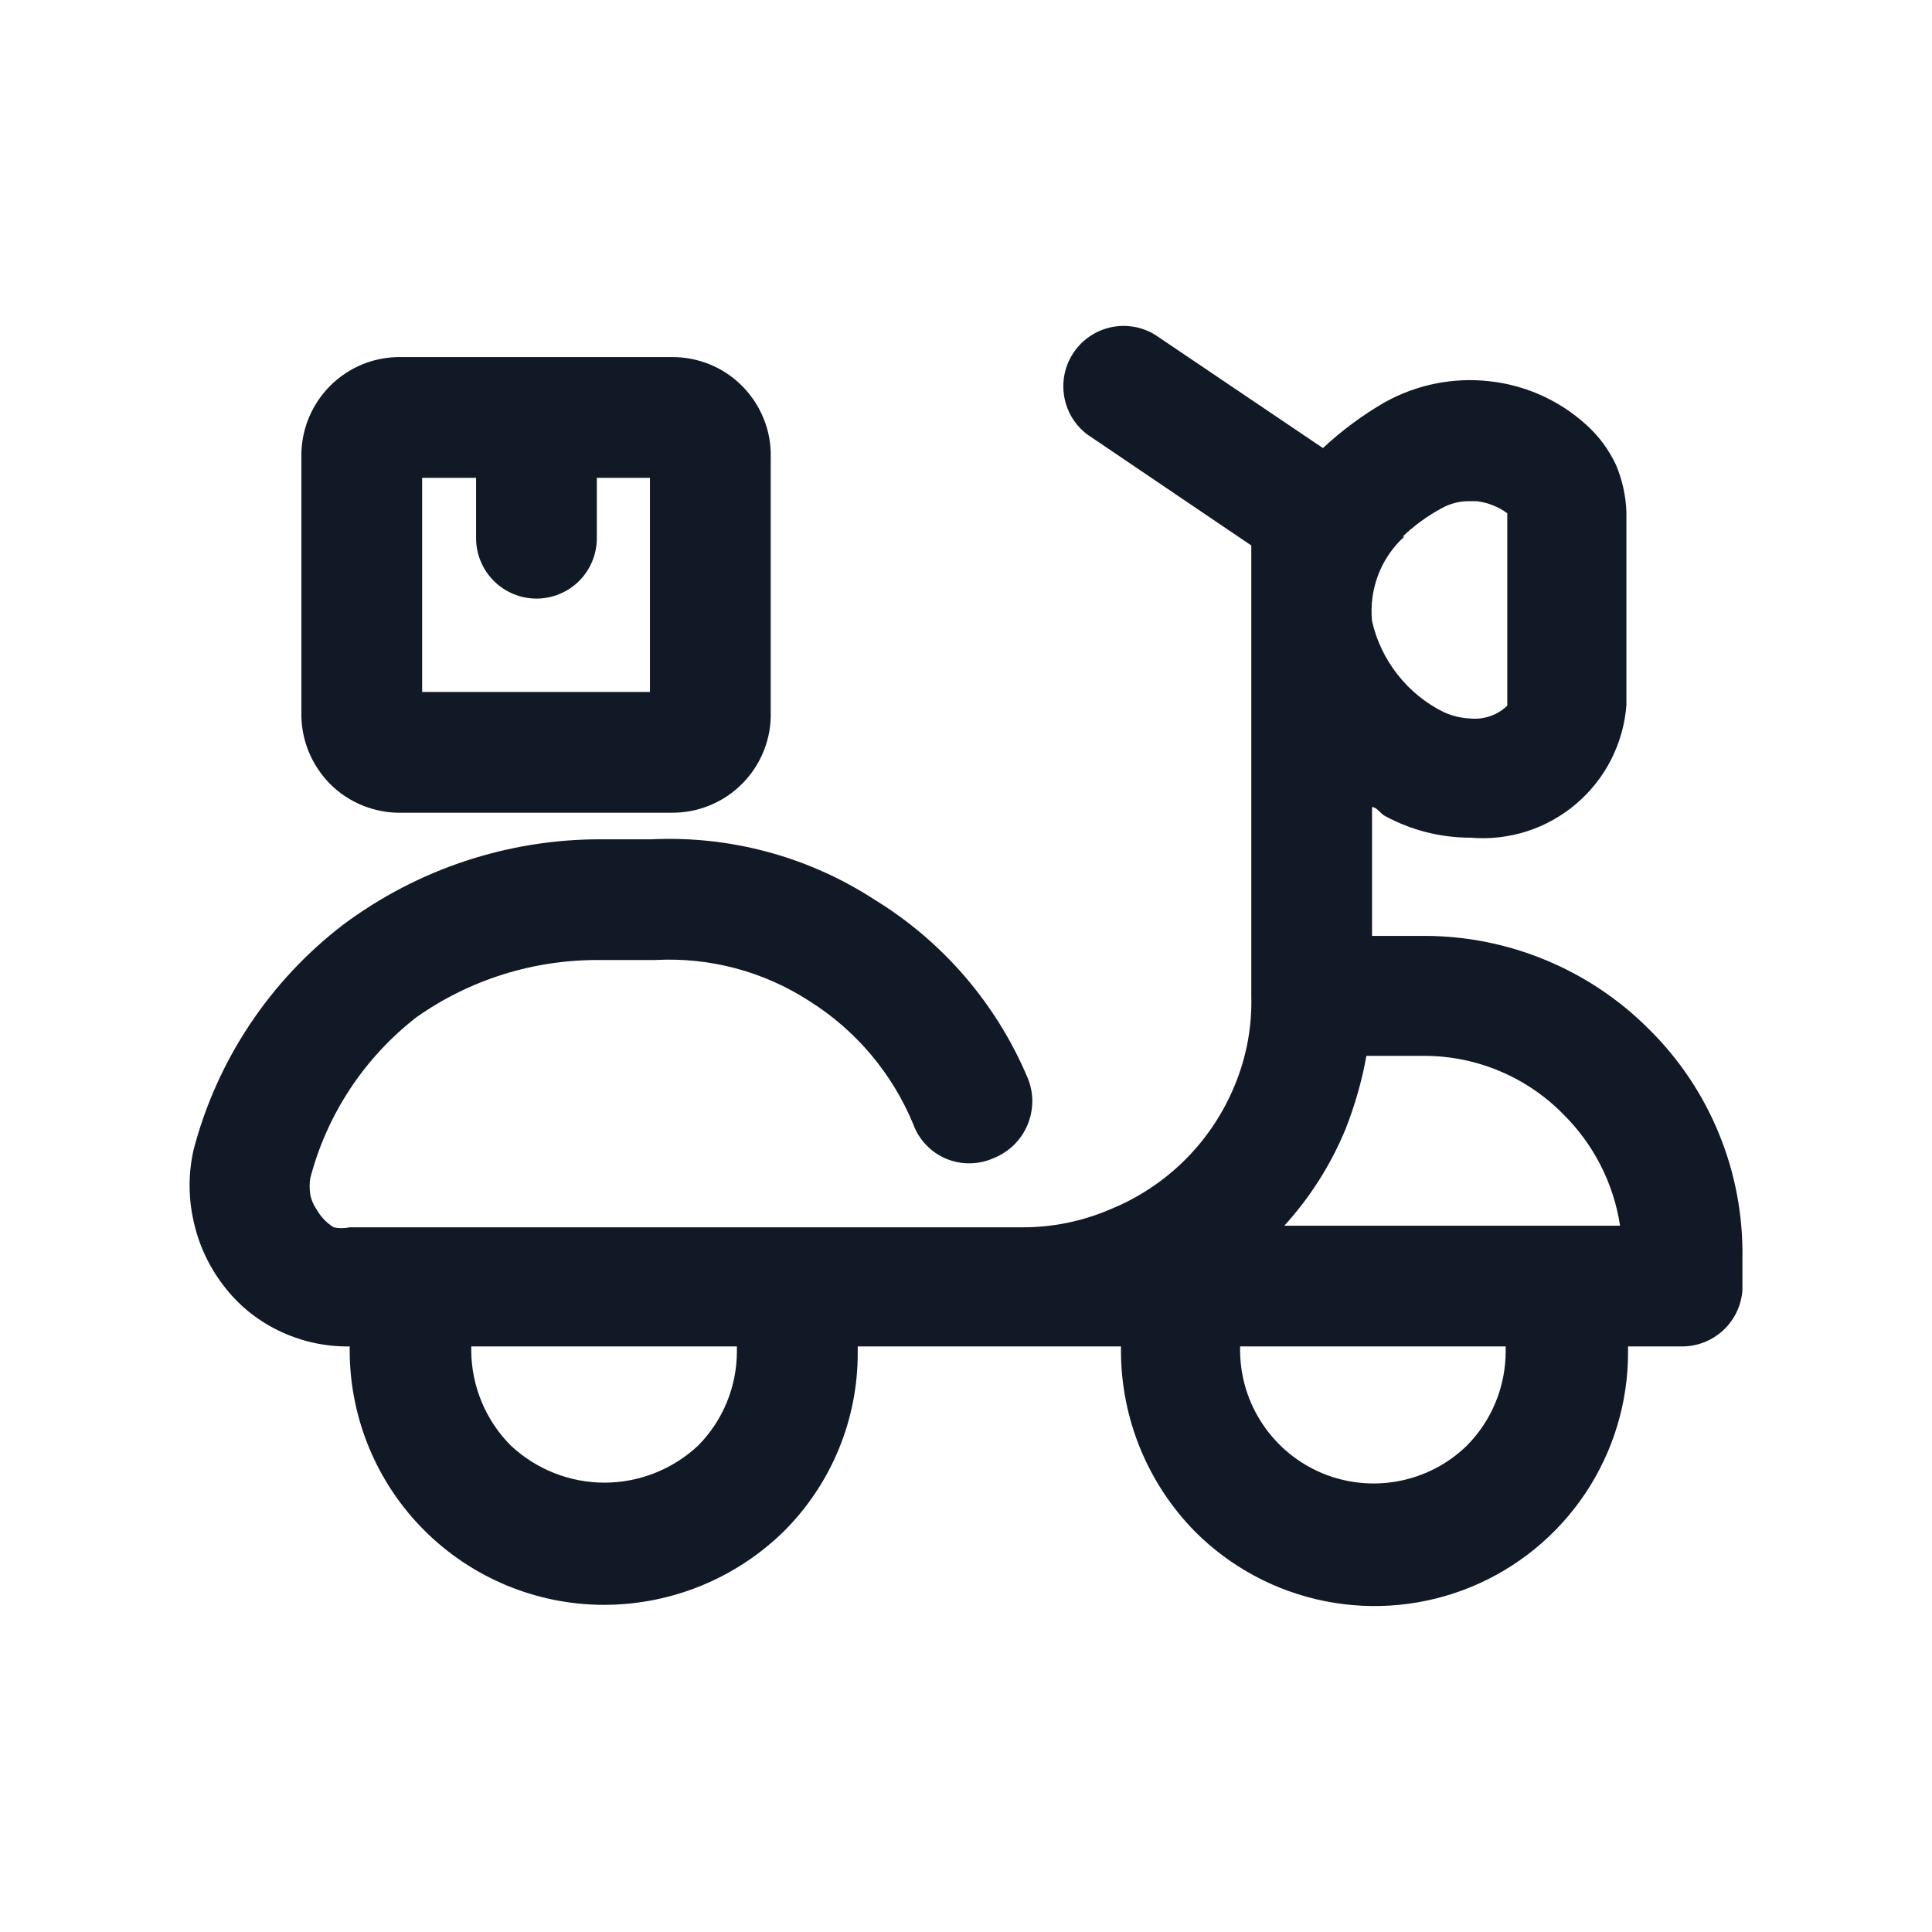
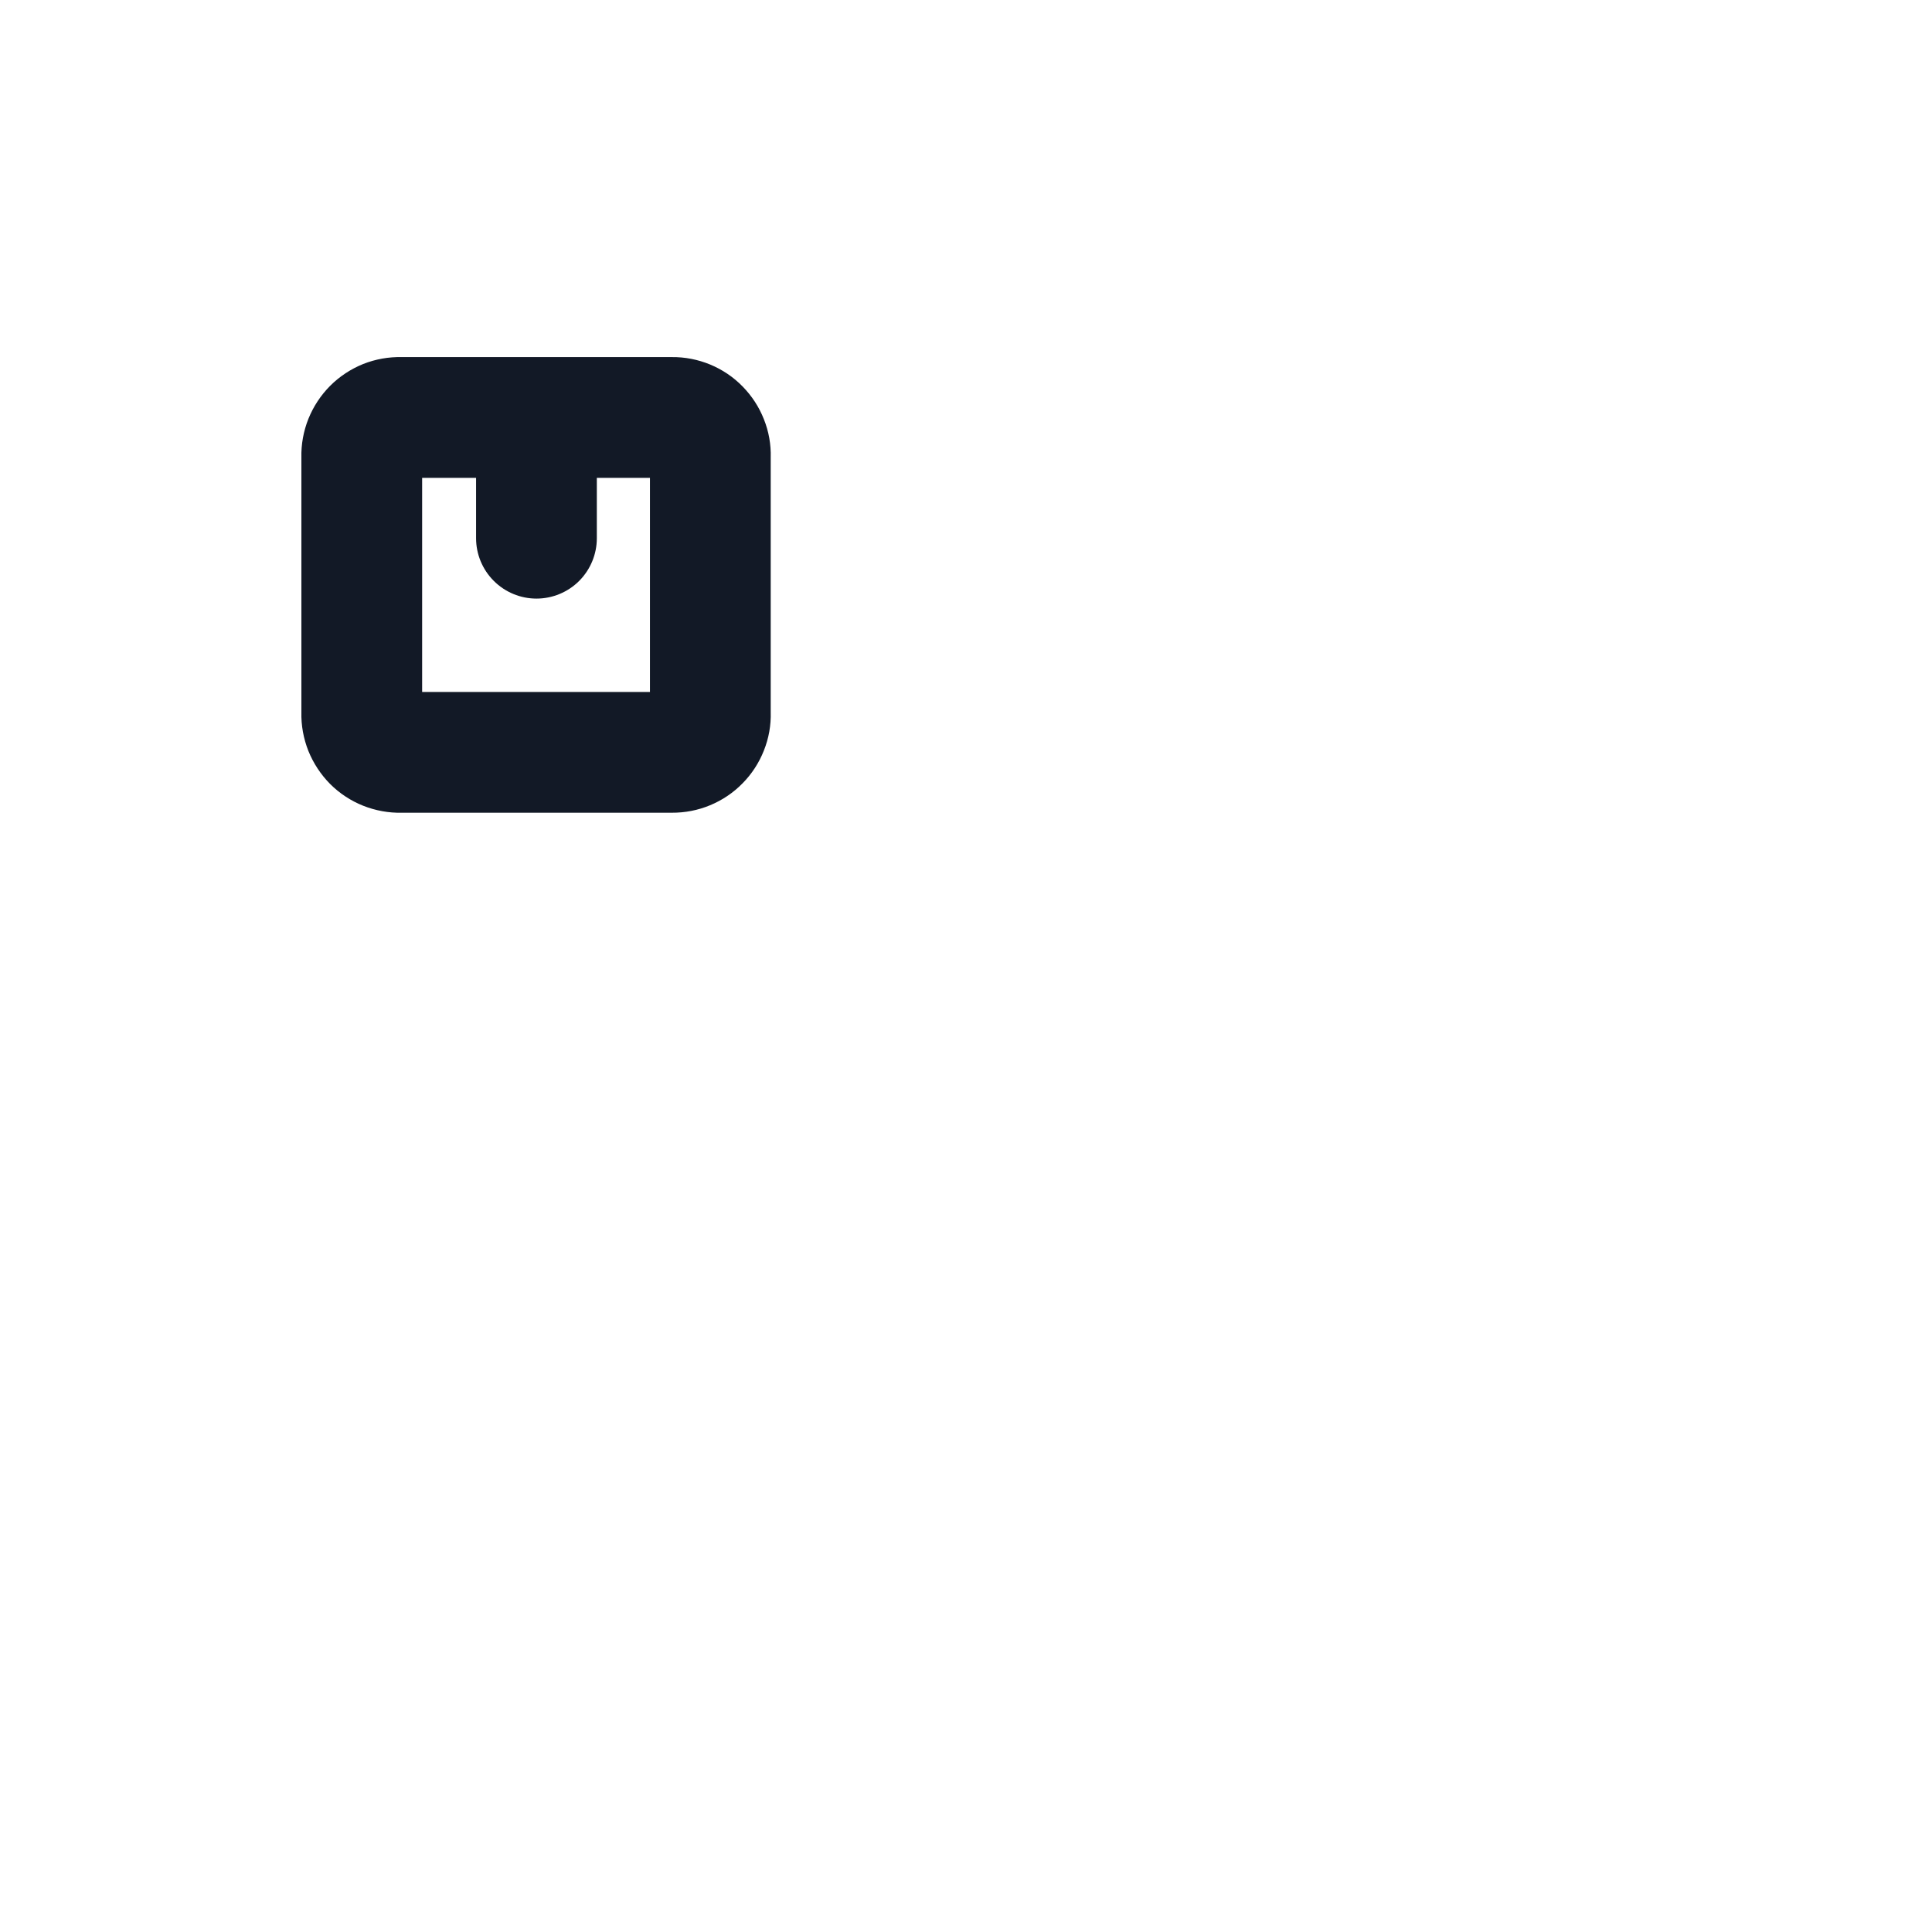
<svg xmlns="http://www.w3.org/2000/svg" width="24" height="24" viewBox="0 0 24 24" fill="none">
-   <path d="M20.485 12.786C20.119 12.418 19.684 12.127 19.205 11.928C18.726 11.729 18.213 11.626 17.695 11.626H17.044V10.026C17.105 10.026 17.145 10.106 17.204 10.136C17.529 10.313 17.894 10.406 18.265 10.406C18.5 10.426 18.738 10.4 18.964 10.328C19.19 10.256 19.399 10.139 19.579 9.986C19.76 9.832 19.908 9.645 20.015 9.434C20.122 9.222 20.187 8.992 20.204 8.756V6.356C20.196 6.156 20.152 5.96 20.075 5.776C19.986 5.586 19.86 5.415 19.704 5.276C19.372 4.974 18.951 4.785 18.505 4.736C18.055 4.685 17.6 4.776 17.204 4.996C16.927 5.156 16.669 5.347 16.434 5.566L14.345 4.156C14.18 4.057 13.984 4.025 13.797 4.066C13.61 4.108 13.445 4.219 13.338 4.378C13.23 4.537 13.188 4.731 13.219 4.92C13.249 5.109 13.352 5.28 13.505 5.396L15.544 6.776V12.376C15.554 12.749 15.486 13.12 15.345 13.466C15.203 13.818 14.992 14.137 14.724 14.405C14.456 14.673 14.136 14.884 13.784 15.026C13.44 15.173 13.069 15.248 12.694 15.246H4.344C4.279 15.26 4.21 15.26 4.144 15.246C4.057 15.191 3.985 15.116 3.934 15.026C3.894 14.969 3.866 14.904 3.854 14.836C3.844 14.769 3.844 14.702 3.854 14.636C4.062 13.842 4.526 13.139 5.174 12.636C5.841 12.166 6.639 11.918 7.454 11.926H8.134C8.812 11.888 9.485 12.066 10.055 12.436C10.633 12.799 11.084 13.334 11.345 13.966C11.379 14.061 11.434 14.149 11.504 14.222C11.574 14.296 11.659 14.354 11.753 14.394C11.847 14.433 11.948 14.453 12.05 14.451C12.151 14.45 12.252 14.428 12.345 14.386C12.438 14.348 12.524 14.293 12.596 14.222C12.668 14.151 12.725 14.067 12.764 13.974C12.803 13.881 12.823 13.781 12.824 13.68C12.824 13.579 12.803 13.479 12.764 13.386C12.377 12.469 11.713 11.696 10.864 11.176C10.043 10.642 9.074 10.38 8.094 10.426H7.464C6.311 10.424 5.189 10.796 4.264 11.486C3.35 12.186 2.695 13.171 2.404 14.286C2.339 14.575 2.339 14.876 2.404 15.166C2.467 15.457 2.593 15.73 2.774 15.966C2.953 16.204 3.186 16.396 3.454 16.526C3.722 16.658 4.016 16.726 4.314 16.726H4.344V16.786C4.347 17.62 4.68 18.42 5.27 19.01C5.86 19.6 6.66 19.933 7.494 19.936C8.332 19.938 9.136 19.611 9.734 19.026C10.028 18.734 10.261 18.386 10.419 18.003C10.577 17.62 10.657 17.21 10.655 16.796V16.726H13.925V16.786C13.927 17.624 14.257 18.428 14.845 19.026C15.285 19.467 15.847 19.768 16.459 19.89C17.07 20.012 17.704 19.95 18.281 19.711C18.857 19.472 19.349 19.067 19.695 18.549C20.041 18.029 20.226 17.419 20.224 16.796V16.726H20.895C21.085 16.726 21.269 16.654 21.408 16.524C21.547 16.394 21.632 16.216 21.645 16.026V15.626C21.653 15.098 21.555 14.575 21.355 14.087C21.156 13.599 20.86 13.156 20.485 12.786ZM9.154 16.786C9.154 17.224 8.982 17.644 8.674 17.956C8.359 18.252 7.942 18.418 7.509 18.418C7.076 18.418 6.66 18.252 6.344 17.956C6.035 17.645 5.859 17.225 5.854 16.786V16.726H9.154V16.786ZM19.424 13.846C19.8 14.219 20.045 14.703 20.125 15.226H15.954C16.276 14.873 16.533 14.467 16.715 14.026C16.831 13.732 16.918 13.427 16.974 13.116H17.695C18.017 13.117 18.336 13.181 18.633 13.307C18.93 13.432 19.199 13.615 19.424 13.846ZM17.424 6.666C17.568 6.528 17.73 6.411 17.904 6.316C18.008 6.257 18.125 6.226 18.244 6.226H18.345C18.482 6.243 18.613 6.294 18.724 6.376V8.766C18.665 8.823 18.594 8.867 18.517 8.894C18.439 8.922 18.357 8.933 18.274 8.926C18.157 8.922 18.041 8.895 17.934 8.846C17.711 8.736 17.516 8.577 17.362 8.381C17.208 8.186 17.099 7.958 17.044 7.716C17.025 7.522 17.05 7.326 17.12 7.143C17.189 6.961 17.3 6.797 17.445 6.666H17.424ZM18.704 16.786C18.704 17.224 18.532 17.644 18.224 17.956C17.992 18.183 17.698 18.337 17.378 18.398C17.059 18.46 16.729 18.426 16.428 18.302C16.128 18.177 15.871 17.967 15.689 17.697C15.507 17.428 15.408 17.111 15.405 16.786V16.726H18.704V16.786Z" fill="#121926" />
  <path d="M4.994 10.096H8.344C8.508 10.097 8.67 10.066 8.821 10.003C8.973 9.94 9.11 9.848 9.224 9.731C9.339 9.615 9.429 9.476 9.489 9.324C9.55 9.172 9.579 9.009 9.574 8.846V5.686C9.579 5.522 9.55 5.359 9.489 5.207C9.429 5.055 9.339 4.917 9.224 4.8C9.11 4.683 8.973 4.591 8.821 4.528C8.67 4.466 8.508 4.434 8.344 4.436H4.994C4.829 4.432 4.665 4.461 4.511 4.522C4.358 4.584 4.218 4.676 4.101 4.793C3.985 4.91 3.893 5.049 3.831 5.203C3.77 5.356 3.74 5.52 3.744 5.686V8.846C3.74 9.011 3.77 9.175 3.831 9.329C3.893 9.482 3.985 9.622 4.101 9.739C4.218 9.856 4.358 9.948 4.511 10.009C4.665 10.07 4.829 10.1 4.994 10.096ZM5.244 5.936H5.914V6.686C5.914 6.885 5.993 7.075 6.134 7.216C6.275 7.357 6.466 7.436 6.664 7.436C6.863 7.436 7.054 7.357 7.195 7.216C7.335 7.075 7.414 6.885 7.414 6.686V5.936H8.074V8.596H5.244V5.936Z" fill="#121926" />
</svg>